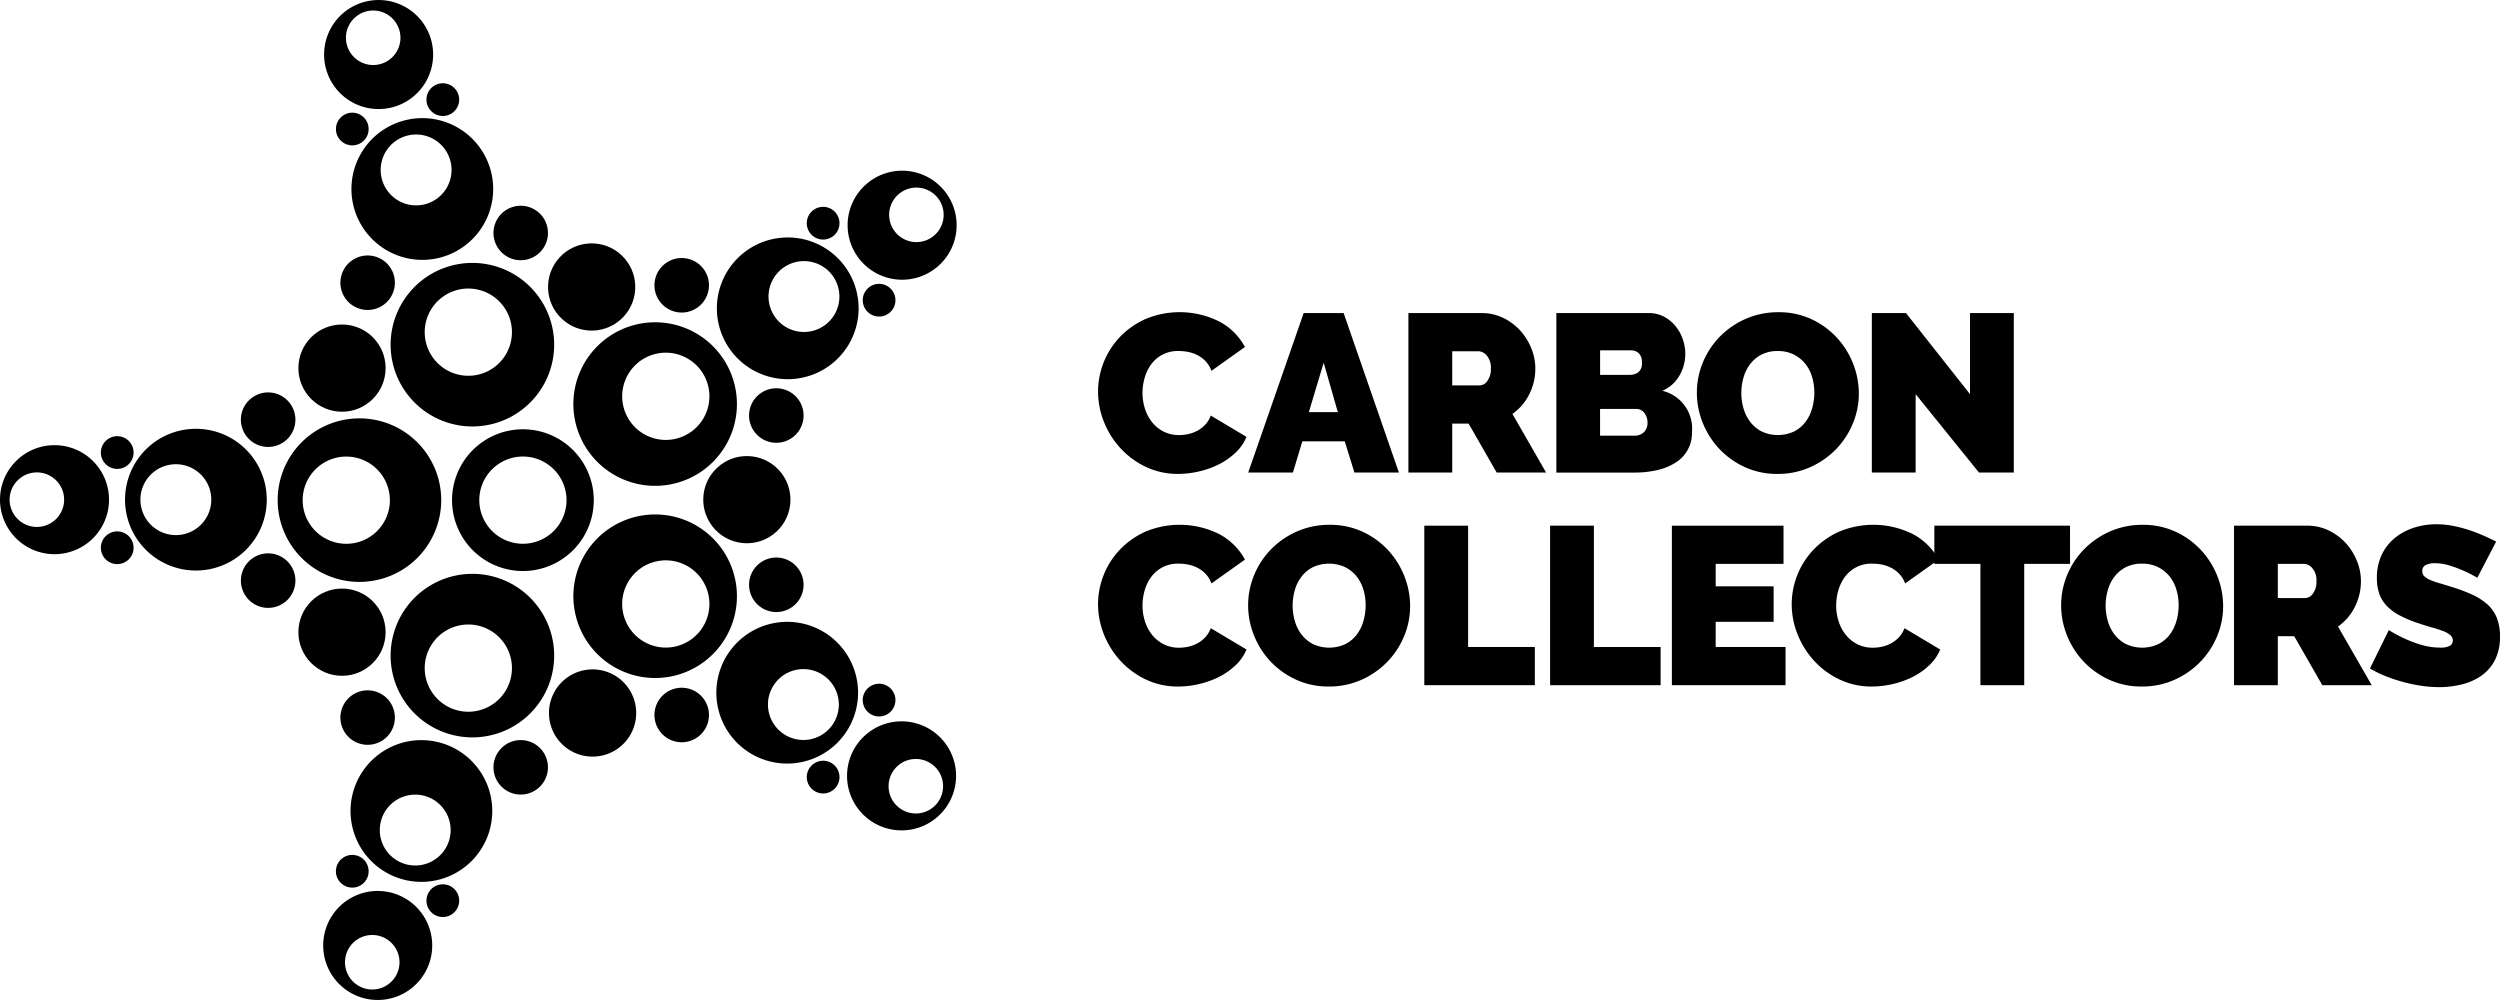
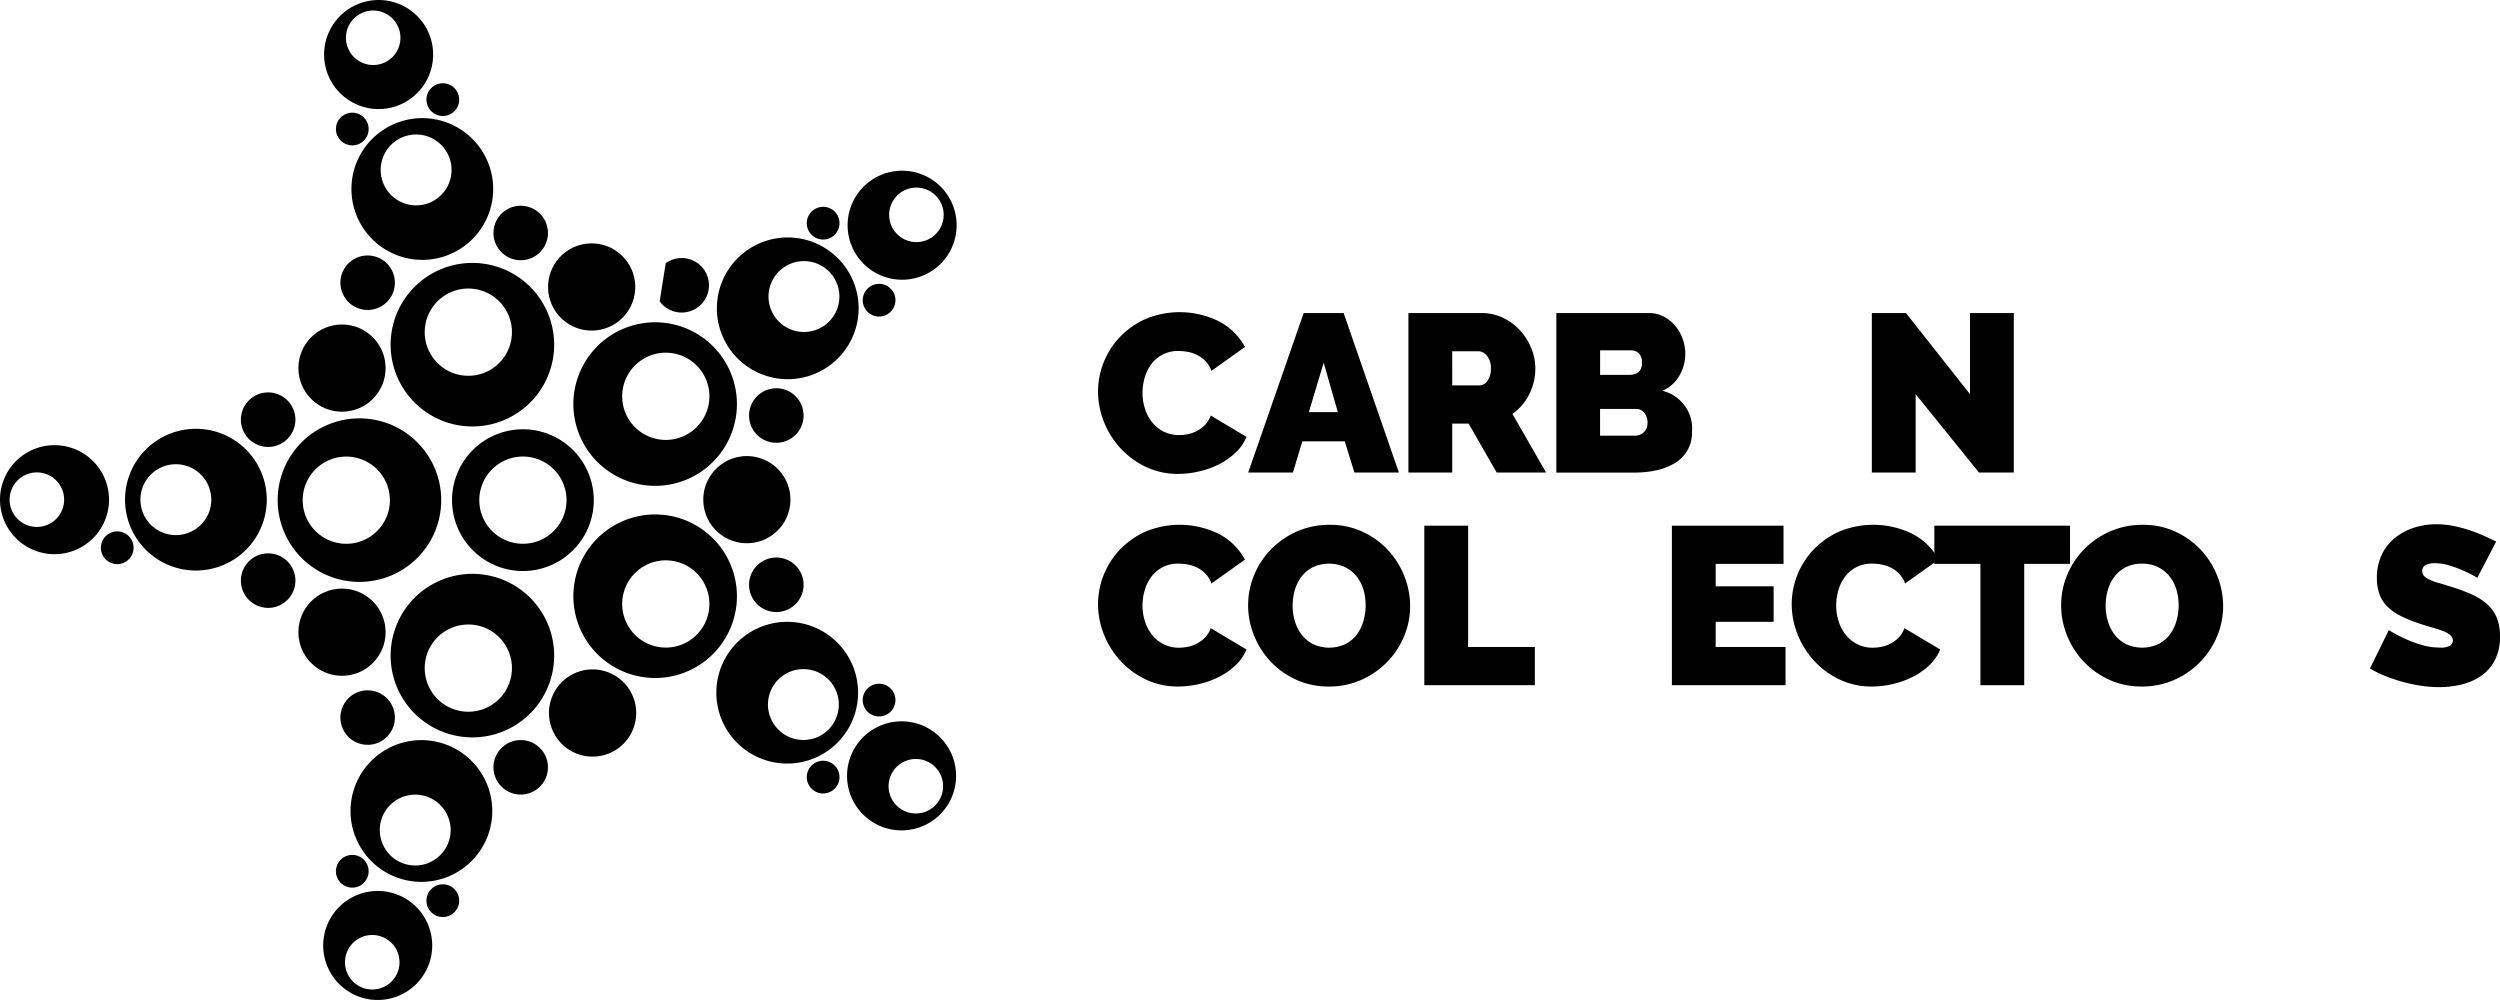
<svg xmlns="http://www.w3.org/2000/svg" width="314.71" height="125.884" viewBox="0 0 314.71 125.884">
  <g id="Group_15989" data-name="Group 15989" transform="translate(-197.907 -325.651)">
    <path id="Path_4421" data-name="Path 4421" d="M387.644,497.363a8.921,8.921,0,1,0,8.921,8.921A8.921,8.921,0,0,0,387.644,497.363Zm0,14.411a5.49,5.49,0,1,1,5.49-5.49A5.49,5.49,0,0,1,387.644,511.774Z" transform="translate(-123.911 -117.672)" />
    <path id="Path_4422" data-name="Path 4422" d="M308.977,503.3A10.294,10.294,0,1,0,319.271,493,10.294,10.294,0,0,0,308.977,503.3Zm14.127,0a5.49,5.49,0,1,1-5.49-5.49A5.49,5.49,0,0,1,323.1,503.3Z" transform="translate(-76.115 -114.684)" />
    <path id="Path_4423" data-name="Path 4423" d="M265.763,506.092a8.921,8.921,0,1,0-8.921,8.921A8.921,8.921,0,0,0,265.763,506.092Zm-15.906,0a4.461,4.461,0,1,1,4.461,4.461A4.461,4.461,0,0,1,249.858,506.092Z" transform="translate(-34.274 -117.541)" />
    <path id="Path_4424" data-name="Path 4424" d="M211.632,510.575a6.862,6.862,0,1,0-6.863,6.862A6.863,6.863,0,0,0,211.632,510.575Zm-12.514,0a3.431,3.431,0,1,1,3.431,3.431A3.431,3.431,0,0,1,199.117,510.575Z" transform="translate(0 -122.023)" />
    <path id="Path_4425" data-name="Path 4425" d="M242.376,540.267a2.059,2.059,0,1,0-2.059,2.059A2.058,2.058,0,0,0,242.376,540.267Z" transform="translate(-27.653 -145.663)" />
    <path id="Path_4426" data-name="Path 4426" d="M301.124,550.428a3.431,3.431,0,1,0-3.431,3.431A3.431,3.431,0,0,0,301.124,550.428Z" transform="translate(-66.03 -151.686)" />
    <circle id="Ellipse_300" data-name="Ellipse 300" cx="5.49" cy="5.49" r="5.49" transform="translate(235.469 399.743)" />
-     <path id="Path_4427" data-name="Path 4427" d="M240.318,504.247a2.059,2.059,0,1,0-2.059-2.059A2.059,2.059,0,0,0,240.318,504.247Z" transform="translate(-27.653 -119.569)" />
    <path id="Path_4428" data-name="Path 4428" d="M297.692,489.481a3.431,3.431,0,1,0-3.431-3.431A3.431,3.431,0,0,0,297.692,489.481Z" transform="translate(-66.03 -107.568)" />
    <circle id="Ellipse_301" data-name="Ellipse 301" cx="5.49" cy="5.49" r="5.49" transform="translate(235.469 366.5)" />
    <path id="Path_4429" data-name="Path 4429" d="M354.655,562.294a10.294,10.294,0,1,0,12.971-6.609A10.294,10.294,0,0,0,354.655,562.294Zm10.975-.465a5.49,5.49,0,1,1-6.918,3.525A5.49,5.49,0,0,1,365.63,561.829Z" transform="translate(-107.071 -157.293)" />
    <path id="Path_4430" data-name="Path 4430" d="M349.793,622.135a8.921,8.921,0,1,0,5.728,11.241A8.921,8.921,0,0,0,349.793,622.135ZM350.5,634.4a4.46,4.46,0,1,1-2.864-5.621A4.46,4.46,0,0,1,350.5,634.4Z" transform="translate(-96.082 -202.877)" />
    <path id="Path_4431" data-name="Path 4431" d="M336.164,682.366a6.862,6.862,0,1,0,4.406,8.647A6.863,6.863,0,0,0,336.164,682.366Zm-1.747,5.375a3.431,3.431,0,1,1-4.323,2.2A3.431,3.431,0,0,1,334.417,687.741Z" transform="translate(-88.589 -244.222)" />
    <path id="Path_4432" data-name="Path 4432" d="M368.592,680.8a2.059,2.059,0,1,0,2.594-1.322A2.059,2.059,0,0,0,368.592,680.8Z" transform="translate(-116.899 -242.406)" />
    <circle id="Ellipse_302" data-name="Ellipse 302" cx="3.431" cy="3.431" r="3.431" transform="matrix(0.697, -0.717, 0.717, 0.697, 258.605, 422.314)" />
    <path id="Path_4433" data-name="Path 4433" d="M424.678,593.674a5.49,5.49,0,1,0,3.525,6.918A5.49,5.49,0,0,0,424.678,593.674Z" transform="translate(-150.478 -183.488)" />
    <path id="Path_4434" data-name="Path 4434" d="M334.971,667.713a2.059,2.059,0,1,0,1.322,2.594A2.059,2.059,0,0,0,334.971,667.713Z" transform="translate(-92.082 -234.342)" />
    <circle id="Ellipse_303" data-name="Ellipse 303" cx="3.431" cy="3.431" r="3.431" transform="translate(239.662 414.232) rotate(-23.855)" />
    <path id="Path_4435" data-name="Path 4435" d="M445.88,547.777a10.294,10.294,0,1,0-14.378,2.277A10.293,10.293,0,0,0,445.88,547.777Zm-10.215-.635a5.49,5.49,0,1,1,7.669-1.215A5.49,5.49,0,0,1,435.665,547.142Z" transform="translate(-157.172 -141.02)" />
    <path id="Path_4436" data-name="Path 4436" d="M486.134,578.078A8.921,8.921,0,1,0,498.6,576.1,8.921,8.921,0,0,0,486.134,578.078Zm11.881,3.119a4.461,4.461,0,1,1-6.231.987A4.46,4.46,0,0,1,498.015,581.2Z" transform="translate(-196.351 -170.465)" />
    <path id="Path_4437" data-name="Path 4437" d="M538.038,617.015a6.863,6.863,0,1,0,9.585-1.518A6.863,6.863,0,0,0,538.038,617.015Zm9.365,2.563a3.431,3.431,0,1,1-4.793.759A3.431,3.431,0,0,1,547.4,619.578Z" transform="translate(-232.19 -197.73)" />
    <path id="Path_4438" data-name="Path 4438" d="M543.392,599.994a2.059,2.059,0,1,0,2.876-.455A2.059,2.059,0,0,0,543.392,599.994Z" transform="translate(-236.488 -187.423)" />
    <path id="Path_4439" data-name="Path 4439" d="M498.188,550.079a3.431,3.431,0,1,0,4.793-.759A3.432,3.432,0,0,0,498.188,550.079Z" transform="translate(-205.33 -152.829)" />
    <circle id="Ellipse_304" data-name="Ellipse 304" cx="5.49" cy="5.49" r="5.49" transform="matrix(0.73, -0.683, 0.683, 0.73, 284.167, 388.292)" />
    <path id="Path_4440" data-name="Path 4440" d="M521.466,633.675a2.059,2.059,0,1,0-.455-2.875A2.058,2.058,0,0,0,521.466,633.675Z" transform="translate(-221.15 -208.534)" />
-     <path id="Path_4441" data-name="Path 4441" d="M461.106,606.955a3.431,3.431,0,1,0-.759-4.793A3.431,3.431,0,0,0,461.106,606.955Z" transform="translate(-179.398 -188.521)" />
    <path id="Path_4442" data-name="Path 4442" d="M445.88,458.811a10.294,10.294,0,1,0-2.277,14.378A10.294,10.294,0,0,0,445.88,458.811Zm-11.429,8.3a5.49,5.49,0,1,1,7.669,1.215A5.49,5.49,0,0,1,434.451,467.115Z" transform="translate(-157.172 -88.345)" />
    <path id="Path_4443" data-name="Path 4443" d="M500.795,424.311a8.921,8.921,0,1,0-1.974,12.461A8.921,8.921,0,0,0,500.795,424.311Zm-2.554,7.369a4.461,4.461,0,1,1,.987-6.231A4.461,4.461,0,0,1,498.241,431.68Z" transform="translate(-196.506 -65.09)" />
    <path id="Path_4444" data-name="Path 4444" d="M538.264,404.828a6.862,6.862,0,1,0,1.518-9.586A6.862,6.862,0,0,0,538.264,404.828Zm10.124-7.356a3.431,3.431,0,1,1-4.793-.759A3.431,3.431,0,0,1,548.388,397.473Z" transform="translate(-232.345 -46.792)" />
    <path id="Path_4445" data-name="Path 4445" d="M521.01,411.655a2.059,2.059,0,1,0,.455-2.876A2.058,2.058,0,0,0,521.01,411.655Z" transform="translate(-221.15 -56.697)" />
-     <path id="Path_4446" data-name="Path 4446" d="M460.347,434.314a3.431,3.431,0,1,0,.759-4.793A3.431,3.431,0,0,0,460.347,434.314Z" transform="translate(-179.398 -70.732)" />
+     <path id="Path_4446" data-name="Path 4446" d="M460.347,434.314a3.431,3.431,0,1,0,.759-4.793Z" transform="translate(-179.398 -70.732)" />
    <circle id="Ellipse_305" data-name="Ellipse 305" cx="5.49" cy="5.49" r="5.49" transform="translate(264.628 362.038) rotate(-46.914)" />
    <circle id="Ellipse_306" data-name="Ellipse 306" cx="2.059" cy="2.059" r="2.059" transform="matrix(0.092, -0.996, 0.996, 0.092, 306.331, 365.304)" />
    <path id="Path_4447" data-name="Path 4447" d="M498.188,486.4a3.431,3.431,0,1,0,.759-4.793A3.431,3.431,0,0,0,498.188,486.4Z" transform="translate(-205.33 -106.424)" />
    <path id="Path_4448" data-name="Path 4448" d="M374.235,437.924a10.294,10.294,0,1,0-6.609,12.971A10.293,10.293,0,0,0,374.235,437.924Zm-15.523,3.3a5.49,5.49,0,1,1,6.918,3.525A5.49,5.49,0,0,1,358.712,441.225Z" transform="translate(-107.071 -72.063)" />
    <path id="Path_4449" data-name="Path 4449" d="M338.918,384.576a8.921,8.921,0,1,0,5.728-11.241A8.921,8.921,0,0,0,338.918,384.576Zm11.947-6.535a4.461,4.461,0,1,1-5.621-2.864A4.461,4.461,0,0,1,350.865,378.041Z" transform="translate(-96.333 -32.376)" />
    <path id="Path_4450" data-name="Path 4450" d="M332.289,325.989a6.863,6.863,0,1,0,8.647,4.406A6.863,6.863,0,0,0,332.289,325.989Zm4.7,3.354a3.431,3.431,0,1,1-4.323-2.2A3.431,3.431,0,0,1,336.986,329.343Z" transform="translate(-88.84 0)" />
    <circle id="Ellipse_307" data-name="Ellipse 307" cx="2.059" cy="2.059" r="2.059" transform="translate(239.377 341.447) rotate(-36.161)" />
    <circle id="Ellipse_308" data-name="Ellipse 308" cx="3.431" cy="3.431" r="3.431" transform="translate(239.474 360.089) rotate(-31.267)" />
    <path id="Path_4451" data-name="Path 4451" d="M368.592,361.651a2.059,2.059,0,1,0,1.322-2.594A2.059,2.059,0,0,0,368.592,361.651Z" transform="translate(-116.899 -22.823)" />
    <circle id="Ellipse_309" data-name="Ellipse 309" cx="3.431" cy="3.431" r="3.431" transform="translate(258.753 356.17) rotate(-59.202)" />
    <g id="Group_15988" data-name="Group 15988" transform="translate(336.133 364.949)">
      <g id="Group_15986" data-name="Group 15986" transform="translate(0 0)">
        <path id="Path_4452" data-name="Path 4452" d="M637.124,460.5a10.013,10.013,0,0,1,2.714-6.814,10.314,10.314,0,0,1,3.224-2.29,11.16,11.16,0,0,1,9.373.325,7.83,7.83,0,0,1,3.181,3.181l-4.213,3a3.557,3.557,0,0,0-.749-1.216,3.814,3.814,0,0,0-1.032-.764,4.444,4.444,0,0,0-1.173-.4,6.439,6.439,0,0,0-1.174-.113,4.119,4.119,0,0,0-3.464,1.682,5.251,5.251,0,0,0-.82,1.7,6.861,6.861,0,0,0-.269,1.88,6.465,6.465,0,0,0,.311,2.008,5.227,5.227,0,0,0,.9,1.7,4.418,4.418,0,0,0,1.456,1.174,4.212,4.212,0,0,0,1.937.438,5.517,5.517,0,0,0,1.159-.127,4.317,4.317,0,0,0,1.145-.424,3.886,3.886,0,0,0,.99-.763,3.389,3.389,0,0,0,.693-1.145l4.5,2.686a5.72,5.72,0,0,1-1.372,1.979,8.7,8.7,0,0,1-2.092,1.471,11.1,11.1,0,0,1-2.516.9,11.577,11.577,0,0,1-2.616.311,9.306,9.306,0,0,1-4.086-.891,10.359,10.359,0,0,1-3.2-2.361,10.734,10.734,0,0,1-2.078-3.337A10.255,10.255,0,0,1,637.124,460.5Z" transform="translate(-637.124 -450.52)" />
        <path id="Path_4453" data-name="Path 4453" d="M704.168,450.88H709.2l6.956,20.076h-5.6l-1.216-3.93H704l-1.187,3.93h-5.627Zm4.3,12.469-1.781-6.221-1.866,6.221Z" transform="translate(-678.283 -450.767)" />
        <path id="Path_4454" data-name="Path 4454" d="M761.272,470.956V450.88h9.218a6.1,6.1,0,0,1,2.714.608,7.054,7.054,0,0,1,2.135,1.584,7.4,7.4,0,0,1,1.4,2.233,6.7,6.7,0,0,1,.509,2.531,7.144,7.144,0,0,1-.763,3.266,6.659,6.659,0,0,1-2.121,2.474l4.241,7.38h-6.221l-3.535-6.164h-2.064v6.164Zm5.514-10.971h3.478a1.22,1.22,0,0,0,.947-.566,2.531,2.531,0,0,0,.438-1.583,2.276,2.276,0,0,0-.509-1.6,1.428,1.428,0,0,0-1.018-.551h-3.337Z" transform="translate(-722.201 -450.767)" />
        <path id="Path_4455" data-name="Path 4455" d="M837.5,465.81a4.386,4.386,0,0,1-2.12,3.93,7.328,7.328,0,0,1-2.3.919,12.619,12.619,0,0,1-2.785.3h-9.868V450.88h11.65a3.968,3.968,0,0,1,1.895.452,4.735,4.735,0,0,1,1.442,1.174,5.379,5.379,0,0,1,.919,1.64,5.607,5.607,0,0,1,.325,1.88,5.443,5.443,0,0,1-.721,2.7,4.527,4.527,0,0,1-2.163,1.937,4.892,4.892,0,0,1,3.732,5.146Zm-11.565-10.236v3.082h3.761a1.819,1.819,0,0,0,1.032-.311,1.4,1.4,0,0,0,.466-1.244,1.508,1.508,0,0,0-.4-1.174,1.357,1.357,0,0,0-.933-.353Zm5.966,9.1a1.909,1.909,0,0,0-.4-1.23,1.247,1.247,0,0,0-1.018-.495h-4.553v3.365h4.355a1.642,1.642,0,0,0,1.145-.424A1.559,1.559,0,0,0,831.9,464.678Z" transform="translate(-762.733 -450.767)" />
-         <path id="Path_4456" data-name="Path 4456" d="M886.808,470.879a9.656,9.656,0,0,1-4.156-.876,10.268,10.268,0,0,1-3.195-2.3,10.424,10.424,0,0,1-2.065-3.266,10.11,10.11,0,0,1-.735-3.789,9.854,9.854,0,0,1,.763-3.817,10.131,10.131,0,0,1,2.135-3.237,10.41,10.41,0,0,1,3.252-2.234,10.036,10.036,0,0,1,4.114-.834,9.666,9.666,0,0,1,4.157.876,10.184,10.184,0,0,1,3.195,2.319,10.405,10.405,0,0,1,2.05,3.28,10.218,10.218,0,0,1,.721,3.761,9.754,9.754,0,0,1-.763,3.8,10.293,10.293,0,0,1-2.121,3.223,10.437,10.437,0,0,1-3.238,2.248A9.888,9.888,0,0,1,886.808,470.879ZM882.255,460.7a6.823,6.823,0,0,0,.283,1.965,5.126,5.126,0,0,0,.848,1.682,4.271,4.271,0,0,0,1.428,1.188,4.836,4.836,0,0,0,4.114-.014,4.175,4.175,0,0,0,1.428-1.216,5.227,5.227,0,0,0,.82-1.71,7.227,7.227,0,0,0,.268-1.951,6.844,6.844,0,0,0-.283-1.965,4.851,4.851,0,0,0-.862-1.668,4.36,4.36,0,0,0-1.442-1.159,4.408,4.408,0,0,0-2.022-.439,4.362,4.362,0,0,0-2.05.453,4.214,4.214,0,0,0-1.428,1.2,5.084,5.084,0,0,0-.834,1.7A7.054,7.054,0,0,0,882.255,460.7Z" transform="translate(-801.274 -450.52)" />
        <path id="Path_4457" data-name="Path 4457" d="M952.157,461.088v9.868h-5.514V450.88h4.3L959,461.088V450.88h5.514v20.076h-4.383Z" transform="translate(-849.234 -450.767)" />
      </g>
      <g id="Group_15987" data-name="Group 15987" transform="translate(0 26.707)">
        <path id="Path_4458" data-name="Path 4458" d="M637.124,545.542a10.013,10.013,0,0,1,2.714-6.814,10.315,10.315,0,0,1,3.224-2.29,11.16,11.16,0,0,1,9.373.326,7.829,7.829,0,0,1,3.181,3.181l-4.213,3a3.557,3.557,0,0,0-.749-1.216,3.815,3.815,0,0,0-1.032-.763,4.443,4.443,0,0,0-1.173-.4,6.439,6.439,0,0,0-1.174-.113,4.118,4.118,0,0,0-3.464,1.682,5.251,5.251,0,0,0-.82,1.7,6.862,6.862,0,0,0-.269,1.88,6.466,6.466,0,0,0,.311,2.008,5.227,5.227,0,0,0,.9,1.7,4.418,4.418,0,0,0,1.456,1.174,4.212,4.212,0,0,0,1.937.438,5.515,5.515,0,0,0,1.159-.127,4.317,4.317,0,0,0,1.145-.424,3.887,3.887,0,0,0,.99-.763,3.393,3.393,0,0,0,.693-1.145l4.5,2.686a5.721,5.721,0,0,1-1.372,1.979,8.7,8.7,0,0,1-2.092,1.47,11.089,11.089,0,0,1-2.516.9,11.578,11.578,0,0,1-2.616.311,9.305,9.305,0,0,1-4.086-.891,10.356,10.356,0,0,1-3.2-2.361,10.728,10.728,0,0,1-2.078-3.336A10.256,10.256,0,0,1,637.124,545.542Z" transform="translate(-637.124 -535.504)" />
        <path id="Path_4459" data-name="Path 4459" d="M707.324,555.92a9.651,9.651,0,0,1-4.156-.877,10.266,10.266,0,0,1-3.2-2.3,10.432,10.432,0,0,1-2.064-3.266,10.111,10.111,0,0,1-.735-3.789,9.859,9.859,0,0,1,.763-3.817,10.136,10.136,0,0,1,2.135-3.237,10.411,10.411,0,0,1,3.252-2.234,10.037,10.037,0,0,1,4.114-.834,9.661,9.661,0,0,1,4.156.876,10.183,10.183,0,0,1,3.2,2.319,10.409,10.409,0,0,1,2.05,3.28,10.218,10.218,0,0,1,.721,3.761,9.753,9.753,0,0,1-.763,3.8,10.3,10.3,0,0,1-2.121,3.223,10.44,10.44,0,0,1-3.238,2.248A9.894,9.894,0,0,1,707.324,555.92Zm-4.552-10.179a6.82,6.82,0,0,0,.283,1.965,5.119,5.119,0,0,0,.848,1.682,4.268,4.268,0,0,0,1.428,1.188,4.837,4.837,0,0,0,4.114-.014,4.182,4.182,0,0,0,1.428-1.216,5.226,5.226,0,0,0,.82-1.71,7.218,7.218,0,0,0,.269-1.951,6.845,6.845,0,0,0-.283-1.965,4.853,4.853,0,0,0-.863-1.668,4.35,4.35,0,0,0-1.442-1.159,4.874,4.874,0,0,0-4.072.014,4.217,4.217,0,0,0-1.428,1.2,5.091,5.091,0,0,0-.834,1.7A7.065,7.065,0,0,0,702.772,545.74Z" transform="translate(-678.275 -535.504)" />
        <path id="Path_4460" data-name="Path 4460" d="M767.631,556V535.921h5.514V551.19h8.4V556Z" transform="translate(-726.559 -535.751)" />
-         <path id="Path_4461" data-name="Path 4461" d="M817.941,556V535.921h5.514V551.19h8.4V556Z" transform="translate(-761.036 -535.751)" />
        <path id="Path_4462" data-name="Path 4462" d="M880.966,551.19V556H866.659V535.921h14.053v4.807h-8.539v2.827h7.295v4.468h-7.295v3.167Z" transform="translate(-794.422 -535.751)" />
        <path id="Path_4463" data-name="Path 4463" d="M914.589,545.542a10.014,10.014,0,0,1,2.714-6.814,10.316,10.316,0,0,1,3.224-2.29,11.159,11.159,0,0,1,9.373.326,7.832,7.832,0,0,1,3.181,3.181l-4.213,3a3.547,3.547,0,0,0-.749-1.216,3.811,3.811,0,0,0-1.032-.763,4.441,4.441,0,0,0-1.174-.4,6.437,6.437,0,0,0-1.174-.113,4.118,4.118,0,0,0-3.463,1.682,5.245,5.245,0,0,0-.82,1.7,6.86,6.86,0,0,0-.269,1.88,6.465,6.465,0,0,0,.311,2.008,5.235,5.235,0,0,0,.905,1.7,4.418,4.418,0,0,0,1.456,1.174,4.209,4.209,0,0,0,1.937.438,5.513,5.513,0,0,0,1.159-.127,4.315,4.315,0,0,0,1.145-.424,3.884,3.884,0,0,0,.989-.763,3.4,3.4,0,0,0,.693-1.145l4.5,2.686a5.721,5.721,0,0,1-1.371,1.979,8.7,8.7,0,0,1-2.093,1.47,11.086,11.086,0,0,1-2.517.9,11.575,11.575,0,0,1-2.615.311,9.3,9.3,0,0,1-4.086-.891,10.352,10.352,0,0,1-3.2-2.361,10.735,10.735,0,0,1-2.078-3.336A10.255,10.255,0,0,1,914.589,545.542Z" transform="translate(-827.268 -535.504)" />
        <path id="Path_4464" data-name="Path 4464" d="M988.735,540.728h-5.768V556h-5.514V540.728h-5.8v-4.807h17.078Z" transform="translate(-866.376 -535.751)" />
        <path id="Path_4465" data-name="Path 4465" d="M1032.525,555.92a9.651,9.651,0,0,1-4.156-.877,10.262,10.262,0,0,1-3.2-2.3,10.427,10.427,0,0,1-2.064-3.266,10.109,10.109,0,0,1-.735-3.789,9.853,9.853,0,0,1,.764-3.817,10.125,10.125,0,0,1,2.135-3.237,10.407,10.407,0,0,1,3.252-2.234,10.038,10.038,0,0,1,4.114-.834,9.662,9.662,0,0,1,4.157.876,10.187,10.187,0,0,1,3.2,2.319,10.406,10.406,0,0,1,2.05,3.28,10.218,10.218,0,0,1,.721,3.761,9.755,9.755,0,0,1-.763,3.8,10.29,10.29,0,0,1-2.121,3.223,10.442,10.442,0,0,1-3.238,2.248A9.9,9.9,0,0,1,1032.525,555.92Zm-4.552-10.179a6.82,6.82,0,0,0,.283,1.965,5.128,5.128,0,0,0,.848,1.682,4.274,4.274,0,0,0,1.428,1.188,4.836,4.836,0,0,0,4.114-.014,4.178,4.178,0,0,0,1.428-1.216,5.224,5.224,0,0,0,.82-1.71,7.23,7.23,0,0,0,.268-1.951,6.849,6.849,0,0,0-.283-1.965,4.847,4.847,0,0,0-.863-1.668,4.352,4.352,0,0,0-1.442-1.159,4.409,4.409,0,0,0-2.022-.439,4.365,4.365,0,0,0-2.051.453,4.215,4.215,0,0,0-1.428,1.2,5.084,5.084,0,0,0-.834,1.7A7.056,7.056,0,0,0,1027.972,545.74Z" transform="translate(-901.132 -535.504)" />
-         <path id="Path_4466" data-name="Path 4466" d="M1091.515,556V535.921h9.218a6.1,6.1,0,0,1,2.714.608,7.054,7.054,0,0,1,2.135,1.584,7.4,7.4,0,0,1,1.4,2.234,6.7,6.7,0,0,1,.509,2.531,7.151,7.151,0,0,1-.763,3.266,6.66,6.66,0,0,1-2.121,2.474l4.241,7.38h-6.221l-3.535-6.164h-2.064V556Zm5.514-10.971h3.478a1.22,1.22,0,0,0,.947-.565,2.531,2.531,0,0,0,.438-1.583,2.276,2.276,0,0,0-.509-1.6,1.428,1.428,0,0,0-1.018-.551h-3.337Z" transform="translate(-948.514 -535.751)" />
        <path id="Path_4467" data-name="Path 4467" d="M1159.4,542.111a15.429,15.429,0,0,0-1.753-.9,16.108,16.108,0,0,0-1.71-.636,6.186,6.186,0,0,0-1.852-.3,2.573,2.573,0,0,0-1.174.226.79.79,0,0,0-.438.763.88.88,0,0,0,.254.651,2.406,2.406,0,0,0,.735.466,9.127,9.127,0,0,0,1.174.41q.693.2,1.569.481a20.5,20.5,0,0,1,2.5.933,7.772,7.772,0,0,1,1.908,1.2,4.632,4.632,0,0,1,1.216,1.682,6.1,6.1,0,0,1,.424,2.4,6.332,6.332,0,0,1-.665,3.039,5.45,5.45,0,0,1-1.753,1.965,7.4,7.4,0,0,1-2.46,1.06,11.929,11.929,0,0,1-2.757.325,15.583,15.583,0,0,1-2.262-.17,19.533,19.533,0,0,1-2.3-.481,20.13,20.13,0,0,1-2.205-.735,14.075,14.075,0,0,1-1.965-.961l2.375-4.835a16.582,16.582,0,0,0,2.064,1.1,14.643,14.643,0,0,0,2.05.763,8.167,8.167,0,0,0,2.333.339,2.373,2.373,0,0,0,1.258-.24.737.737,0,0,0,.353-.636.91.91,0,0,0-.353-.721,3.249,3.249,0,0,0-.976-.523q-.622-.226-1.428-.453t-1.711-.537a14.738,14.738,0,0,1-2.29-.975,6.2,6.2,0,0,1-1.583-1.188,4.239,4.239,0,0,1-.919-1.513,5.892,5.892,0,0,1-.3-1.951,6.745,6.745,0,0,1,.608-2.941,6.037,6.037,0,0,1,1.654-2.121,7.393,7.393,0,0,1,2.389-1.286,9.1,9.1,0,0,1,2.842-.438,10.8,10.8,0,0,1,2.149.212,17.272,17.272,0,0,1,2.022.538,19.307,19.307,0,0,1,1.824.707q.848.381,1.527.721Z" transform="translate(-985.773 -535.381)" />
      </g>
    </g>
  </g>
</svg>